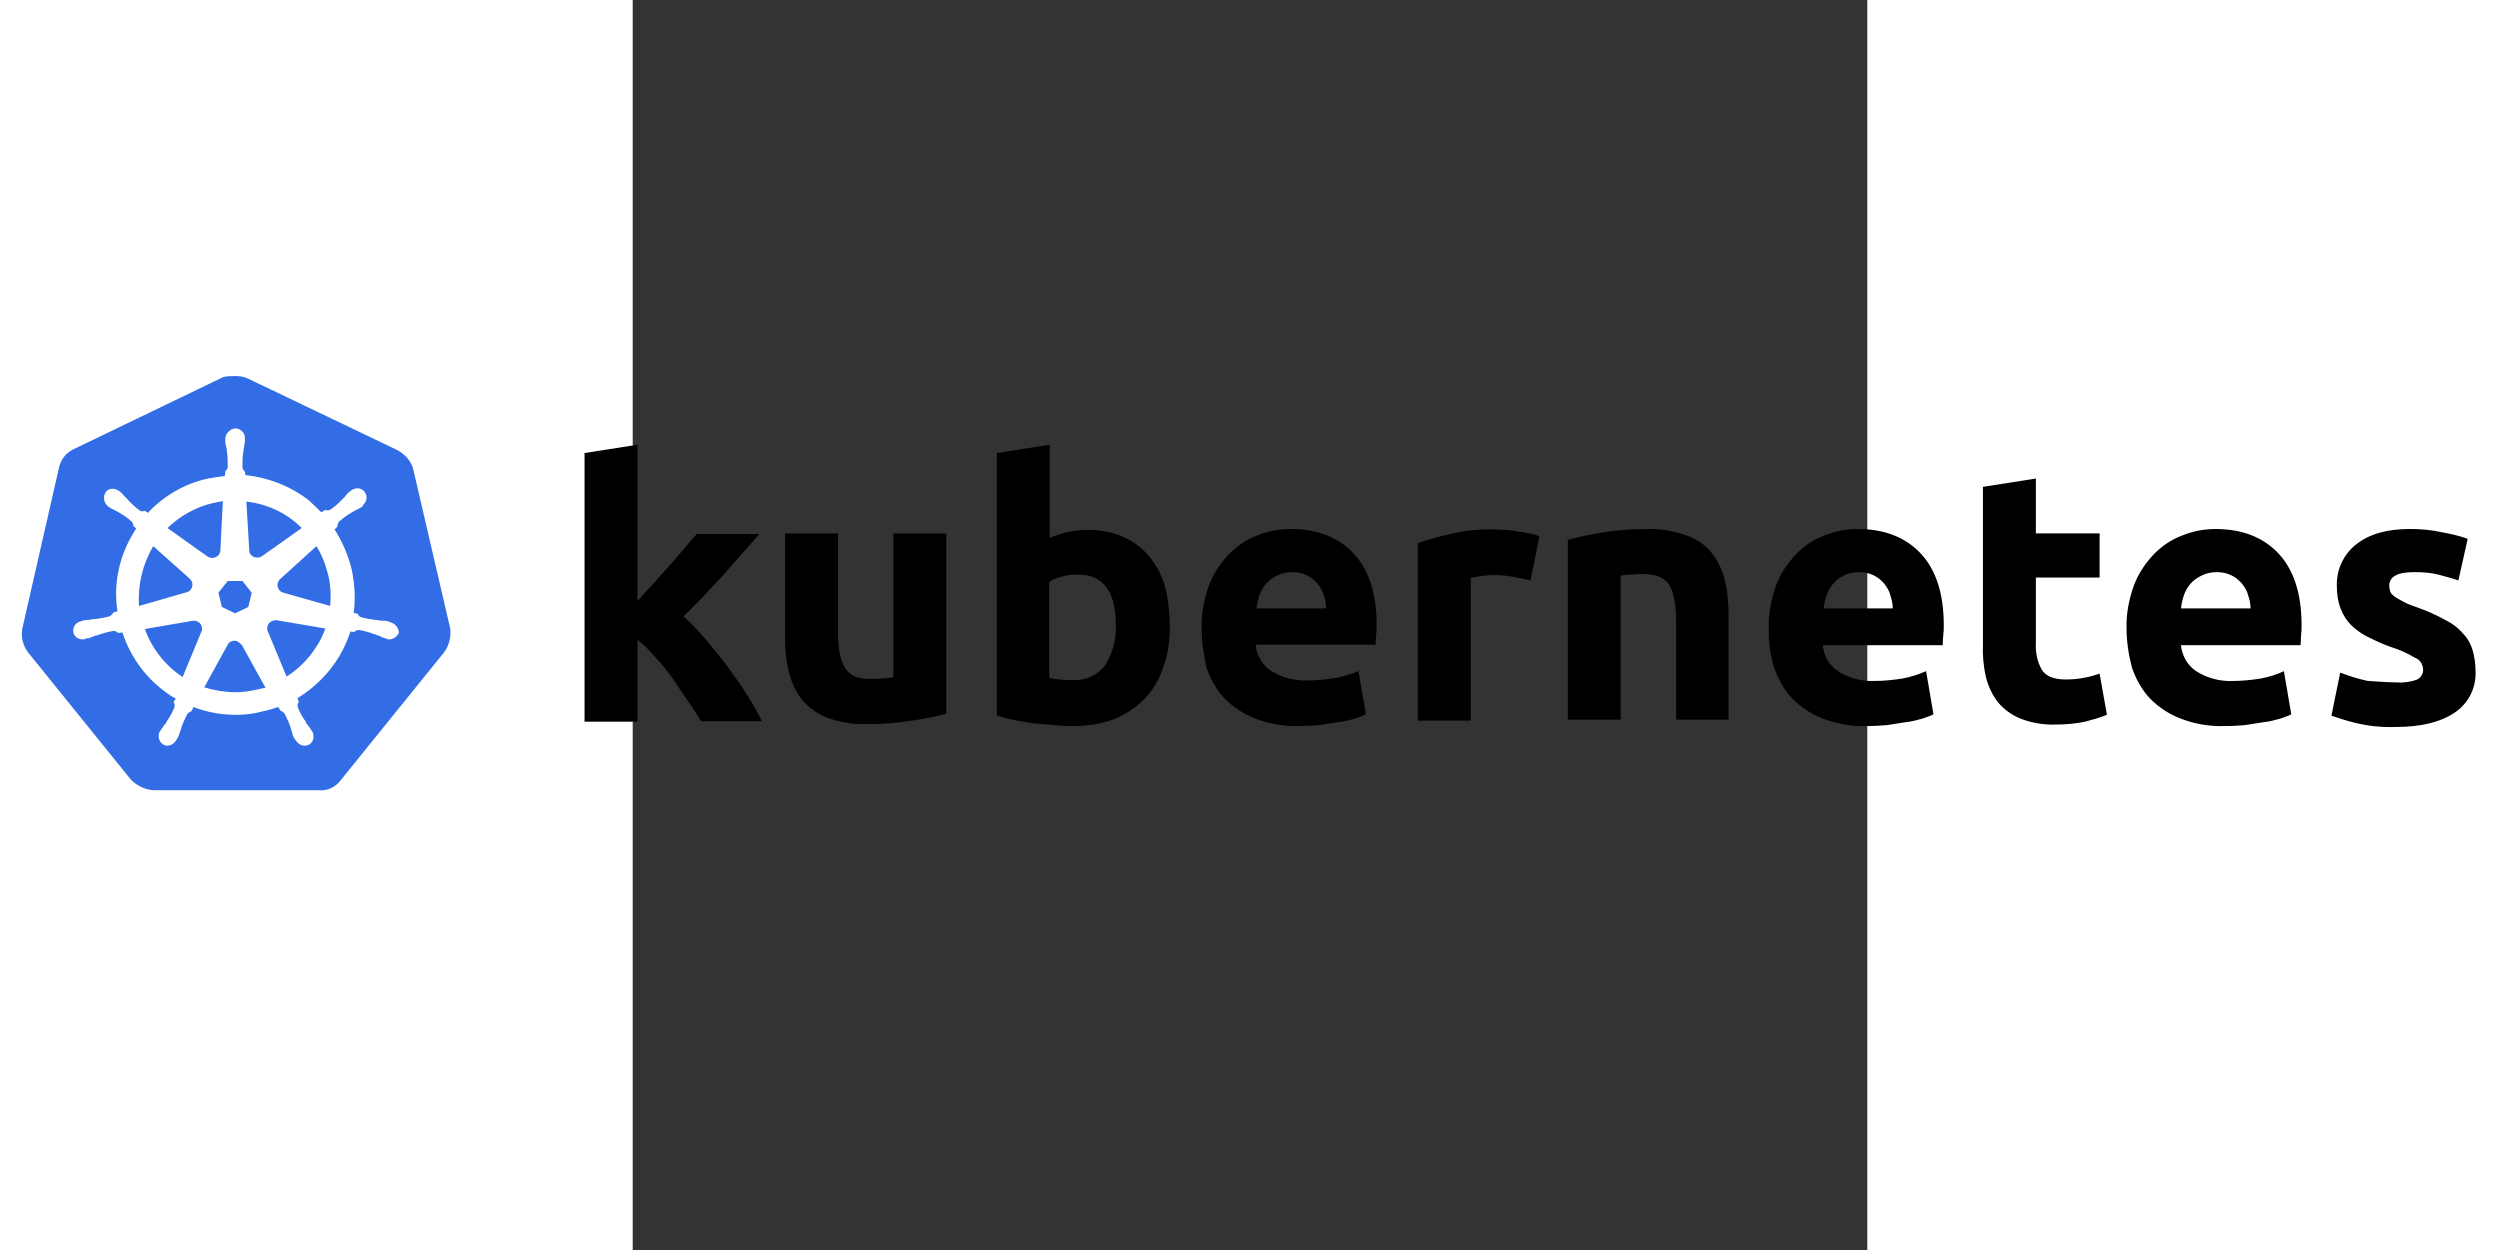
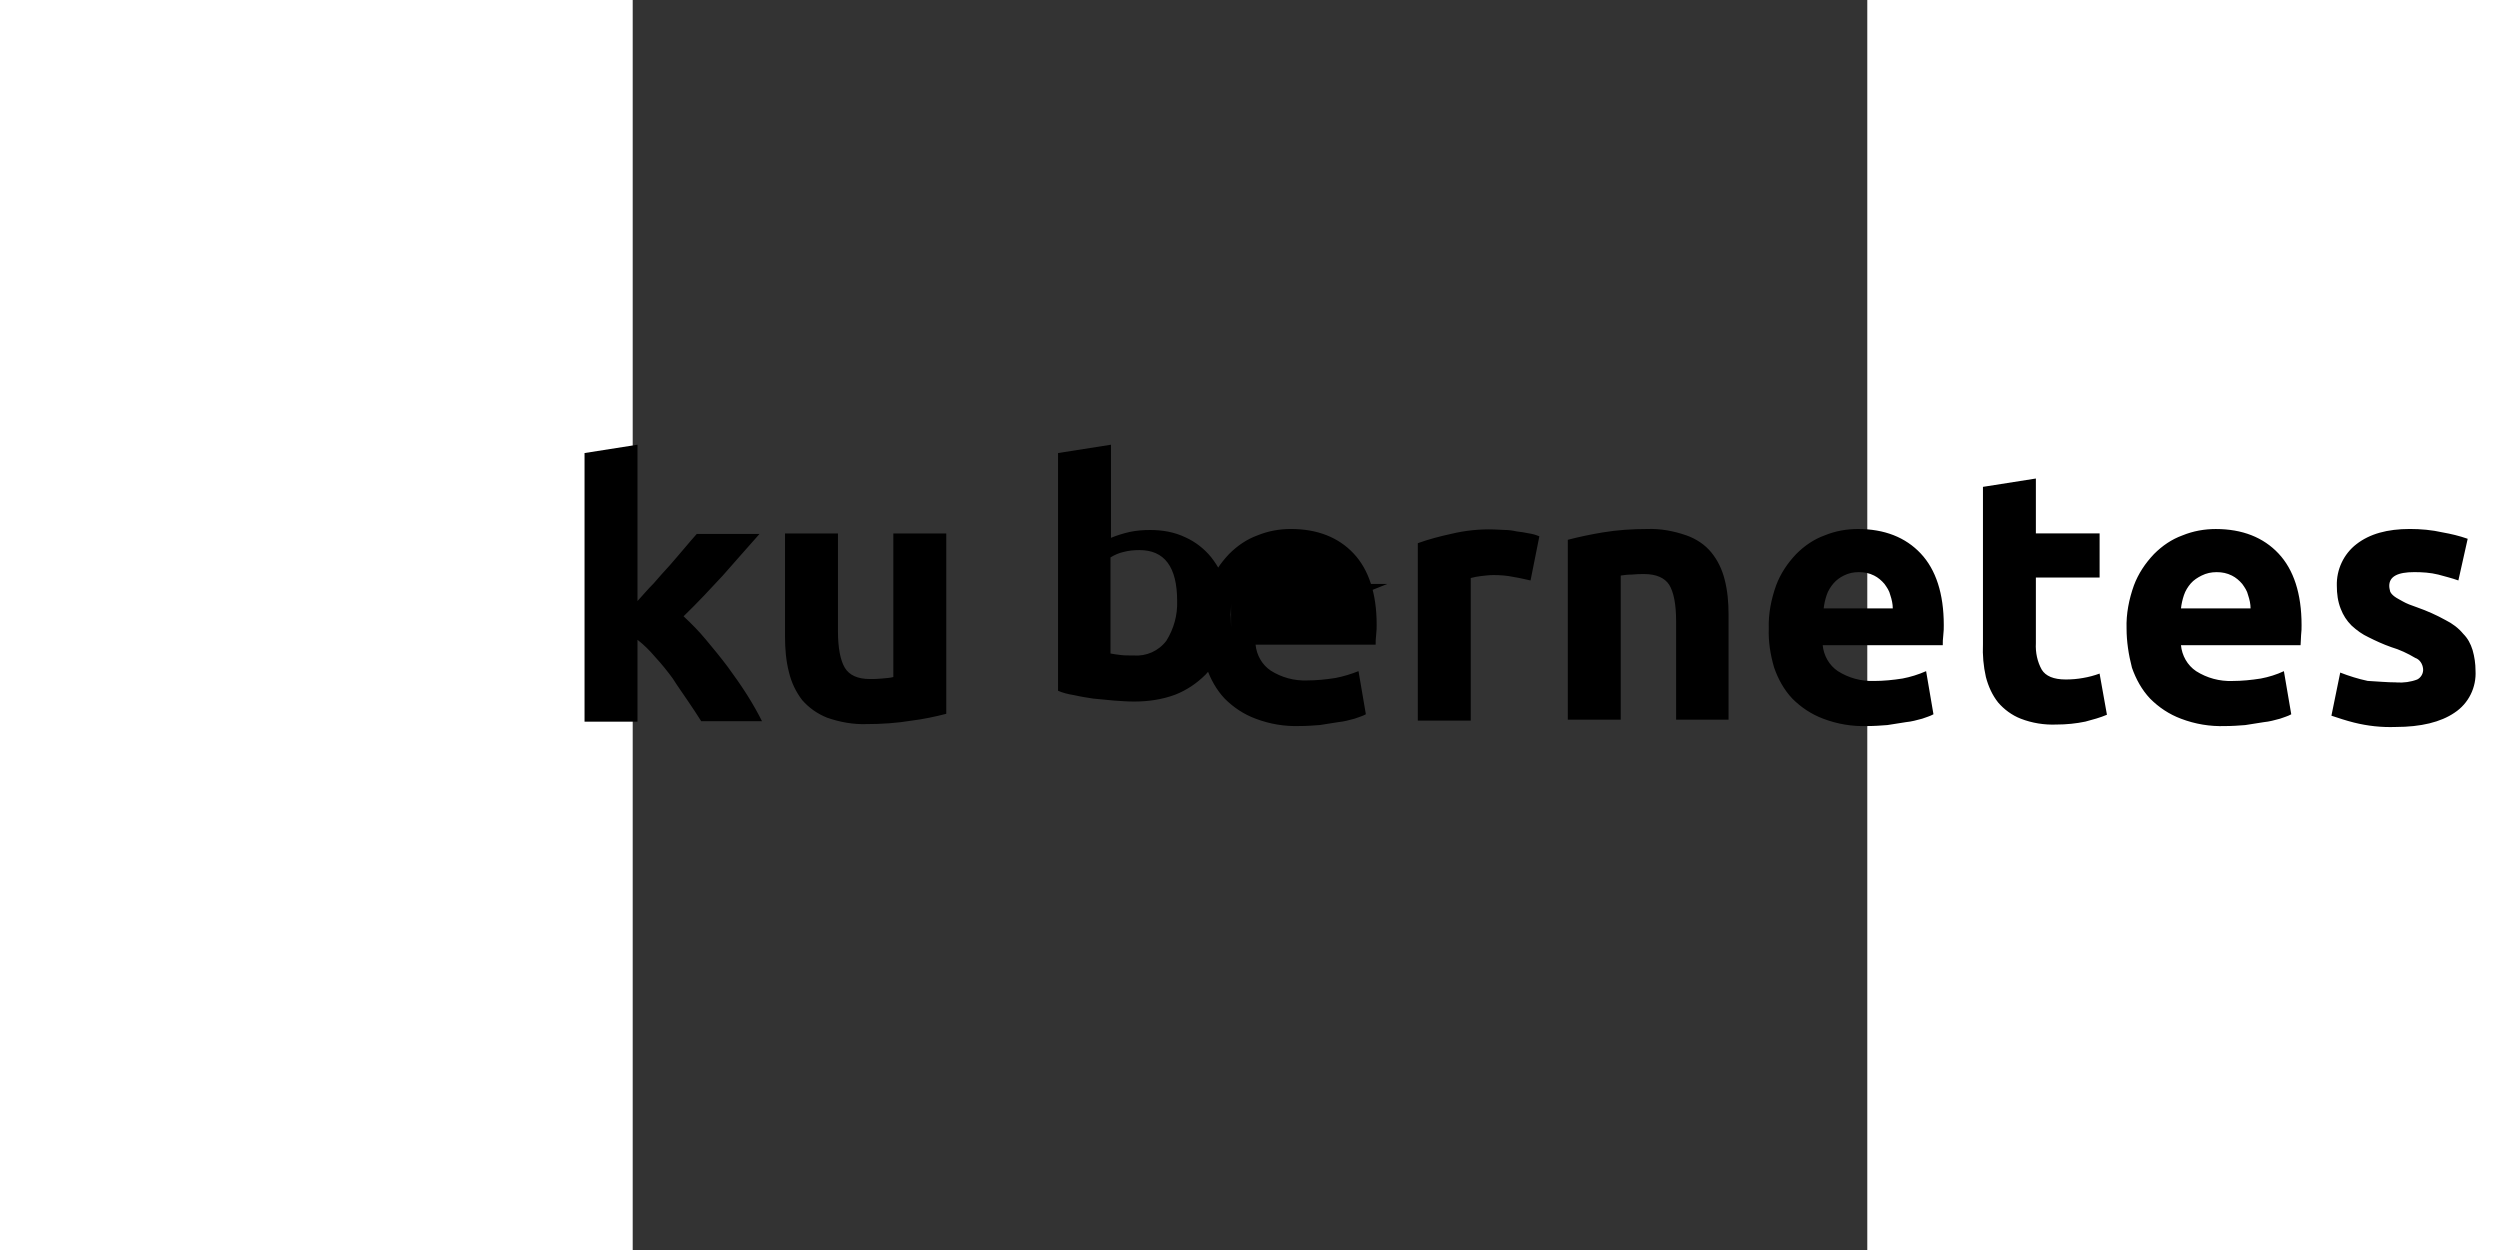
<svg xmlns="http://www.w3.org/2000/svg" xmlns:ns1="http://sodipodi.sourceforge.net/DTD/sodipodi-0.dtd" xmlns:ns2="http://www.inkscape.org/namespaces/inkscape" version="1.1" width="120" height="60" viewBox="-2.536 -2.536 59.26 60" id="svg10488" ns1:docname="kubernetes.svg" ns2:export-filename="kubernetes.svg" ns2:export-xdpi="96" ns2:export-ydpi="96" ns2:version="1.3.2 (091e20e, 2023-11-25, custom)">
  <rect x="-2.536" y="-2.536" width="59.26" height="60" fill="#333333" stroke="none" />
  <ns1:namedview id="namedview1" pagecolor="#ffffff" bordercolor="#000000" borderopacity="0.25" ns2:showpageshadow="2" ns2:pageopacity="0.0" ns2:pagecheckerboard="0" ns2:deskcolor="#d1d1d1" ns2:zoom="9.6953125" ns2:cx="57.089444" ns2:cy="31.716358" ns2:window-width="1920" ns2:window-height="991" ns2:window-x="-9" ns2:window-y="-9" ns2:window-maximized="1" ns2:current-layer="svg10488" />
  <defs id="defs10490" />
-   <path d="m -13.082,19.939 c -0.118,-0.376 -0.4,-0.682 -0.753,-0.871 l -7.176,-3.435 c -0.188,-0.094 -0.4,-0.118 -0.588,-0.118 -0.188,0 -0.4,0 -0.588,0.047 l -7.176,3.458 c -0.353,0.165 -0.612,0.471 -0.706,0.871 l -1.765,7.74 c -0.071,0.4 0.024,0.8 0.259,1.129 l 4.964,6.141 c 0.282,0.282 0.682,0.471 1.082,0.494 h 7.905 c 0.423,0.047 0.823,-0.141 1.082,-0.494 l 4.964,-6.141 c 0.235,-0.329 0.329,-0.729 0.282,-1.129 z" id="path10349" style="fill:#326de6;stroke-width:0.235" />
  <path d="m -14.188,27.327 v 0 c -0.024,0 -0.047,0 -0.047,-0.024 0,-0.024 -0.047,-0.024 -0.094,-0.024 -0.094,-0.024 -0.188,-0.024 -0.282,-0.024 -0.047,0 -0.094,0 -0.141,-0.024 h -0.024 c -0.259,-0.024 -0.541,-0.071 -0.8,-0.141 -0.071,-0.024 -0.141,-0.094 -0.165,-0.165 0.024,0 0,0 0,0 v 0 l -0.188,-0.047 c 0.094,-0.682 0.047,-1.388 -0.094,-2.07 -0.165,-0.682 -0.447,-1.341 -0.823,-1.929 l 0.141,-0.141 v 0 -0.024 c 0,-0.071 0.024,-0.165 0.071,-0.212 0.212,-0.188 0.423,-0.329 0.659,-0.471 v 0 c 0.047,-0.024 0.094,-0.047 0.141,-0.071 0.094,-0.047 0.165,-0.094 0.259,-0.141 0.024,-0.024 0.047,-0.024 0.071,-0.047 0.024,-0.024 0,-0.024 0,-0.047 v 0 c 0.212,-0.165 0.259,-0.447 0.094,-0.659 -0.071,-0.094 -0.212,-0.165 -0.329,-0.165 -0.118,0 -0.235,0.047 -0.329,0.118 v 0 l -0.024,0.024 c -0.024,0.024 -0.047,0.047 -0.071,0.047 -0.071,0.071 -0.141,0.141 -0.188,0.212 -0.024,0.047 -0.071,0.071 -0.094,0.094 v 0 c -0.165,0.188 -0.376,0.376 -0.588,0.518 -0.047,0.024 -0.094,0.047 -0.141,0.047 -0.024,0 -0.071,0 -0.094,-0.024 h -0.024 l -0.188,0.118 c -0.188,-0.188 -0.4,-0.376 -0.588,-0.565 -0.871,-0.682 -1.953,-1.106 -3.059,-1.223 l -0.024,-0.188 v 0 0.024 c -0.071,-0.047 -0.094,-0.118 -0.118,-0.188 0,-0.259 0,-0.518 0.047,-0.8 v -0.024 c 0,-0.047 0.024,-0.094 0.024,-0.141 0.024,-0.094 0.024,-0.188 0.047,-0.282 v -0.141 0 c 0.024,-0.235 -0.165,-0.471 -0.4,-0.494 -0.141,-0.024 -0.282,0.047 -0.4,0.165 -0.094,0.094 -0.141,0.212 -0.141,0.329 v 0 0.118 c 0,0.094 0.024,0.188 0.047,0.282 0.024,0.047 0.024,0.094 0.024,0.141 v 0.024 c 0.047,0.259 0.047,0.518 0.047,0.8 -0.024,0.071 -0.047,0.141 -0.118,0.188 v 0.047 0 l -0.024,0.188 c -0.259,0.024 -0.518,0.071 -0.8,0.118 -1.106,0.235 -2.117,0.823 -2.894,1.647 l -0.141,-0.094 h -0.024 c -0.024,0 -0.047,0.024 -0.094,0.024 -0.047,0 -0.094,-0.024 -0.141,-0.047 -0.212,-0.165 -0.423,-0.353 -0.588,-0.541 v 0 c -0.024,-0.047 -0.071,-0.071 -0.094,-0.094 -0.071,-0.071 -0.118,-0.141 -0.188,-0.212 -0.024,-0.024 -0.047,-0.024 -0.071,-0.047 -0.024,-0.024 -0.024,-0.024 -0.024,-0.024 v 0 c -0.094,-0.071 -0.212,-0.118 -0.329,-0.118 -0.141,0 -0.259,0.047 -0.329,0.165 -0.141,0.212 -0.094,0.494 0.094,0.659 v 0 c 0.024,0 0.024,0.024 0.024,0.024 0,0 0.047,0.047 0.071,0.047 0.071,0.047 0.165,0.094 0.259,0.141 0.047,0.024 0.094,0.047 0.141,0.071 v 0 c 0.235,0.141 0.471,0.282 0.659,0.471 0.047,0.047 0.094,0.141 0.071,0.212 v -0.024 0 l 0.141,0.141 c -0.024,0.047 -0.047,0.071 -0.071,0.118 -0.729,1.153 -1.035,2.517 -0.823,3.858 l -0.188,0.047 v 0 c 0,0.024 -0.024,0.024 -0.024,0.024 -0.024,0.071 -0.094,0.118 -0.165,0.165 -0.259,0.071 -0.518,0.118 -0.8,0.141 v 0 c -0.047,0 -0.094,0 -0.141,0.024 -0.094,0 -0.188,0.024 -0.282,0.024 -0.024,0 -0.047,0.024 -0.094,0.024 -0.024,0 -0.024,0 -0.047,0.024 v 0 c -0.259,0.047 -0.423,0.282 -0.376,0.541 0,0 0,0 0,0 0.047,0.212 0.259,0.353 0.471,0.329 0.047,0 0.071,0 0.118,-0.024 v 0 c 0.024,0 0.024,0 0.024,-0.024 0,-0.024 0.071,0 0.094,0 0.094,-0.024 0.188,-0.071 0.259,-0.094 0.047,-0.024 0.094,-0.047 0.141,-0.047 h 0.024 c 0.259,-0.094 0.494,-0.165 0.776,-0.212 h 0.024 c 0.071,0 0.141,0.024 0.188,0.071 0.024,0 0.024,0.024 0.024,0.024 v 0 l 0.212,-0.024 c 0.353,1.082 1.012,2.047 1.929,2.753 0.212,0.165 0.4,0.306 0.635,0.423 l -0.118,0.165 v 0 c 0,0.024 0.024,0.024 0.024,0.024 0.047,0.071 0.047,0.165 0.024,0.235 -0.094,0.235 -0.235,0.471 -0.376,0.682 v 0.024 c -0.024,0.047 -0.047,0.071 -0.094,0.118 -0.047,0.047 -0.094,0.141 -0.165,0.235 -0.024,0.024 -0.024,0.047 -0.047,0.071 0,0 0,0.024 -0.024,0.024 v 0 c -0.118,0.235 -0.024,0.518 0.188,0.635 0.047,0.024 0.118,0.047 0.165,0.047 0.188,0 0.353,-0.118 0.447,-0.282 v 0 c 0,0 0,-0.024 0.024,-0.024 0,-0.024 0.024,-0.047 0.047,-0.071 0.024,-0.094 0.071,-0.165 0.094,-0.259 l 0.047,-0.141 v 0 c 0.071,-0.259 0.188,-0.494 0.306,-0.729 0.047,-0.071 0.118,-0.118 0.188,-0.141 0.024,0 0.024,0 0.024,-0.024 v 0 l 0.094,-0.188 c 0.659,0.259 1.341,0.376 2.047,0.376 0.423,0 0.847,-0.047 1.27,-0.165 0.259,-0.047 0.518,-0.141 0.753,-0.212 l 0.094,0.165 v 0 c 0.024,0 0.024,0 0.024,0.024 0.071,0.024 0.141,0.071 0.188,0.141 0.118,0.235 0.235,0.471 0.306,0.729 v 0.024 l 0.047,0.141 c 0.024,0.094 0.047,0.188 0.094,0.259 0.024,0.024 0.024,0.047 0.047,0.071 0,0 0,0.024 0.024,0.024 v 0 c 0.094,0.165 0.259,0.282 0.447,0.282 0.071,0 0.118,-0.024 0.188,-0.047 0.094,-0.047 0.188,-0.141 0.212,-0.259 0.024,-0.118 0.024,-0.235 -0.024,-0.353 v 0 c 0,-0.024 -0.024,-0.024 -0.024,-0.024 0,-0.024 -0.024,-0.047 -0.047,-0.071 -0.047,-0.094 -0.094,-0.165 -0.165,-0.235 -0.024,-0.047 -0.047,-0.071 -0.094,-0.118 v -0.047 c -0.165,-0.212 -0.282,-0.447 -0.376,-0.682 -0.024,-0.071 -0.024,-0.165 0.024,-0.235 0,-0.024 0.024,-0.024 0.024,-0.024 v 0 l -0.071,-0.188 c 1.2,-0.729 2.117,-1.859 2.541,-3.2 l 0.188,0.024 v 0 c 0.024,0 0.024,-0.024 0.024,-0.024 0.047,-0.047 0.118,-0.071 0.188,-0.071 h 0.024 c 0.259,0.047 0.518,0.118 0.753,0.212 h 0.024 c 0.047,0.024 0.094,0.047 0.141,0.047 0.094,0.047 0.165,0.094 0.259,0.118 0.024,0 0.047,0.024 0.094,0.024 0.024,0 0.024,0 0.047,0.024 v 0 c 0.047,0.024 0.071,0.024 0.118,0.024 0.212,0 0.4,-0.141 0.471,-0.329 -0.024,-0.259 -0.212,-0.447 -0.423,-0.494 z m -6.799,-0.729 -0.635,0.306 -0.635,-0.306 -0.165,-0.682 0.447,-0.565 h 0.706 l 0.447,0.565 z m 3.835,-1.529 c 0.118,0.494 0.141,0.988 0.094,1.482 l -2.235,-0.635 v 0 c -0.212,-0.047 -0.329,-0.259 -0.282,-0.471 0.024,-0.071 0.047,-0.118 0.094,-0.165 l 1.765,-1.6 c 0.259,0.423 0.447,0.894 0.565,1.388 z m -1.27,-2.259 -1.929,1.365 c -0.165,0.094 -0.4,0.071 -0.518,-0.094 -0.047,-0.047 -0.071,-0.094 -0.071,-0.165 l -0.141,-2.376 c 1.035,0.118 1.953,0.565 2.659,1.27 z m -4.258,-1.2 0.471,-0.094 -0.118,2.353 v 0 c 0,0.212 -0.188,0.376 -0.4,0.376 -0.071,0 -0.118,-0.024 -0.188,-0.047 l -1.953,-1.388 c 0.612,-0.588 1.365,-1.012 2.188,-1.2 z m -2.87,2.07 1.741,1.553 v 0 c 0.165,0.141 0.188,0.376 0.047,0.541 -0.047,0.071 -0.094,0.094 -0.188,0.118 l -2.282,0.659 c -0.071,-0.988 0.165,-2 0.682,-2.87 z m -0.4,3.976 2.329,-0.4 c 0.188,0 0.376,0.118 0.4,0.306 0.024,0.071 0.024,0.165 -0.024,0.235 v 0 l -0.894,2.165 c -0.823,-0.541 -1.482,-1.365 -1.812,-2.306 z m 5.341,2.917 c -0.329,0.071 -0.659,0.118 -1.012,0.118 -0.494,0 -1.012,-0.094 -1.482,-0.235 l 1.153,-2.094 c 0.118,-0.141 0.306,-0.188 0.471,-0.094 0.071,0.047 0.118,0.094 0.188,0.165 v 0 l 1.129,2.047 c -0.141,0.024 -0.282,0.047 -0.447,0.094 z m 2.87,-2.047 c -0.353,0.565 -0.847,1.059 -1.412,1.412 l -0.918,-2.212 c -0.047,-0.188 0.047,-0.376 0.212,-0.447 0.071,-0.024 0.141,-0.047 0.212,-0.047 l 2.353,0.4 c -0.118,0.329 -0.259,0.635 -0.447,0.894 z" id="path10351" style="fill:#ffffff;stroke-width:0.235" />
-   <path d="m 82.132,30.221 c 0.329,0.024 0.682,-0.024 0.988,-0.141 0.188,-0.094 0.306,-0.306 0.282,-0.518 -0.024,-0.235 -0.165,-0.447 -0.376,-0.518 -0.353,-0.212 -0.753,-0.4 -1.153,-0.518 -0.4,-0.141 -0.753,-0.306 -1.082,-0.471 -0.306,-0.141 -0.565,-0.329 -0.823,-0.565 -0.235,-0.235 -0.4,-0.494 -0.518,-0.8 -0.141,-0.353 -0.188,-0.729 -0.188,-1.106 -0.024,-0.776 0.329,-1.529 0.941,-2 0.635,-0.494 1.482,-0.729 2.564,-0.729 0.518,0 1.059,0.047 1.576,0.165 0.4,0.071 0.8,0.165 1.2,0.306 l -0.447,2 c -0.329,-0.118 -0.635,-0.188 -0.965,-0.282 -0.376,-0.094 -0.776,-0.118 -1.153,-0.118 -0.8,0 -1.2,0.212 -1.2,0.659 0,0.094 0.024,0.188 0.047,0.282 0.047,0.094 0.118,0.165 0.212,0.235 0.094,0.071 0.235,0.141 0.4,0.235 0.165,0.094 0.4,0.188 0.682,0.282 0.471,0.165 0.941,0.376 1.365,0.612 0.329,0.165 0.612,0.376 0.847,0.659 0.212,0.212 0.353,0.471 0.447,0.776 0.094,0.329 0.141,0.659 0.141,0.988 0.047,0.8 -0.329,1.576 -1.012,2.023 -0.659,0.447 -1.6,0.682 -2.823,0.682 -0.682,0.024 -1.341,-0.047 -2,-0.212 -0.376,-0.094 -0.729,-0.212 -1.082,-0.329 l 0.423,-2.07 c 0.423,0.165 0.871,0.306 1.318,0.4 0.471,0.024 0.918,0.071 1.388,0.071 M 69.169,27.633 c -0.024,-0.706 0.118,-1.412 0.353,-2.07 0.212,-0.565 0.541,-1.059 0.965,-1.506 0.4,-0.4 0.847,-0.706 1.365,-0.894 0.518,-0.212 1.059,-0.306 1.6,-0.306 1.27,0 2.282,0.4 3.011,1.176 0.729,0.776 1.106,1.929 1.106,3.435 0,0.141 0,0.306 -0.024,0.494 0,0.188 -0.024,0.329 -0.024,0.471 h -5.741 c 0.047,0.494 0.306,0.965 0.729,1.247 0.518,0.329 1.129,0.494 1.741,0.471 0.447,0 0.918,-0.047 1.365,-0.118 0.376,-0.071 0.753,-0.188 1.106,-0.353 l 0.353,2.07 c -0.165,0.094 -0.353,0.141 -0.541,0.212 -0.259,0.071 -0.518,0.141 -0.776,0.165 -0.282,0.047 -0.565,0.094 -0.894,0.141 -0.306,0.024 -0.635,0.047 -0.965,0.047 -0.729,0.024 -1.435,-0.094 -2.117,-0.353 -0.565,-0.212 -1.059,-0.541 -1.482,-0.965 -0.4,-0.423 -0.682,-0.941 -0.871,-1.482 -0.165,-0.635 -0.259,-1.27 -0.259,-1.882 m 5.952,-0.965 c 0,-0.212 -0.047,-0.423 -0.118,-0.635 -0.047,-0.212 -0.165,-0.376 -0.282,-0.541 -0.141,-0.165 -0.306,-0.306 -0.494,-0.4 -0.235,-0.118 -0.471,-0.165 -0.729,-0.165 -0.259,0 -0.494,0.047 -0.729,0.165 -0.188,0.094 -0.376,0.212 -0.518,0.376 -0.141,0.165 -0.259,0.353 -0.329,0.565 -0.071,0.212 -0.118,0.423 -0.141,0.635 h 3.341 M 62.276,20.833 64.816,20.433 v 2.635 h 3.059 v 2.117 h -3.059 v 3.153 c -0.024,0.447 0.071,0.894 0.282,1.27 0.188,0.306 0.565,0.471 1.153,0.471 0.282,0 0.565,-0.024 0.823,-0.071 0.282,-0.047 0.541,-0.118 0.8,-0.212 l 0.353,1.976 c -0.329,0.141 -0.682,0.235 -1.035,0.329 -0.447,0.094 -0.918,0.141 -1.388,0.141 -0.588,0.024 -1.176,-0.071 -1.717,-0.282 -0.423,-0.165 -0.8,-0.447 -1.082,-0.776 -0.282,-0.353 -0.471,-0.776 -0.588,-1.223 -0.118,-0.518 -0.165,-1.059 -0.141,-1.576 V 20.833 m -10.281,6.799 c -0.024,-0.706 0.118,-1.412 0.353,-2.07 0.212,-0.565 0.541,-1.059 0.965,-1.506 0.4,-0.4 0.847,-0.706 1.365,-0.894 0.518,-0.212 1.059,-0.306 1.6,-0.306 1.27,0 2.282,0.4 3.011,1.176 0.729,0.776 1.106,1.929 1.106,3.435 0,0.141 0,0.306 -0.024,0.494 -0.024,0.188 -0.024,0.329 -0.024,0.471 h -5.764 c 0.047,0.494 0.306,0.965 0.729,1.247 0.518,0.329 1.129,0.494 1.741,0.471 0.447,0 0.918,-0.047 1.365,-0.118 0.376,-0.071 0.753,-0.188 1.129,-0.353 l 0.353,2.07 c -0.165,0.094 -0.353,0.141 -0.541,0.212 -0.259,0.071 -0.518,0.141 -0.776,0.165 -0.282,0.047 -0.565,0.094 -0.894,0.141 -0.306,0.024 -0.635,0.047 -0.965,0.047 -0.729,0.024 -1.435,-0.094 -2.117,-0.353 -0.565,-0.212 -1.059,-0.541 -1.482,-0.965 -0.4,-0.423 -0.682,-0.941 -0.871,-1.482 -0.188,-0.635 -0.282,-1.27 -0.259,-1.882 m 5.952,-0.965 c 0,-0.212 -0.047,-0.423 -0.118,-0.635 -0.047,-0.212 -0.165,-0.376 -0.282,-0.541 -0.141,-0.165 -0.306,-0.306 -0.494,-0.4 -0.235,-0.118 -0.471,-0.165 -0.729,-0.165 -0.259,0 -0.494,0.047 -0.729,0.165 -0.188,0.094 -0.353,0.212 -0.494,0.376 -0.141,0.165 -0.259,0.353 -0.329,0.565 -0.071,0.212 -0.118,0.423 -0.141,0.635 h 3.317 M 42.348,23.374 c 0.541,-0.141 1.106,-0.259 1.67,-0.353 0.706,-0.118 1.435,-0.165 2.141,-0.165 0.635,-0.024 1.27,0.094 1.882,0.306 0.471,0.165 0.894,0.447 1.2,0.823 0.306,0.376 0.518,0.823 0.635,1.294 0.141,0.541 0.188,1.106 0.188,1.67 v 5.058 h -2.517 v -4.729 c 0,-0.823 -0.118,-1.388 -0.329,-1.741 -0.212,-0.329 -0.612,-0.518 -1.2,-0.518 -0.188,0 -0.376,0 -0.588,0.024 -0.212,0 -0.376,0.024 -0.541,0.047 v 6.917 h -2.541 v -8.634 m -1.788,1.953 c -0.235,-0.047 -0.494,-0.118 -0.8,-0.165 -0.329,-0.071 -0.659,-0.094 -0.988,-0.094 -0.188,0 -0.376,0.024 -0.588,0.047 -0.165,0.024 -0.329,0.047 -0.494,0.094 v 6.846 H 35.149 v -8.517 c 0.518,-0.188 1.059,-0.329 1.6,-0.447 0.682,-0.165 1.388,-0.235 2.07,-0.212 0.165,0 0.329,0.024 0.494,0.024 0.188,0 0.376,0.024 0.588,0.071 0.188,0.024 0.376,0.047 0.588,0.094 0.165,0.024 0.329,0.071 0.494,0.141 l -0.423,2.117 m -15.787,2.306 c -0.024,-0.706 0.118,-1.412 0.353,-2.07 0.212,-0.565 0.541,-1.059 0.965,-1.506 0.4,-0.4 0.847,-0.706 1.365,-0.894 0.518,-0.212 1.059,-0.306 1.6,-0.306 1.27,0 2.282,0.4 3.011,1.176 0.729,0.776 1.106,1.929 1.106,3.411 0,0.141 0,0.306 -0.024,0.494 -0.024,0.188 -0.024,0.329 -0.024,0.471 h -5.764 c 0.047,0.494 0.306,0.965 0.729,1.247 0.518,0.329 1.129,0.494 1.741,0.471 0.447,0 0.918,-0.047 1.365,-0.118 0.376,-0.071 0.753,-0.188 1.106,-0.329 l 0.353,2.07 c -0.165,0.094 -0.353,0.141 -0.541,0.212 -0.259,0.071 -0.518,0.141 -0.776,0.165 -0.282,0.047 -0.565,0.094 -0.894,0.141 -0.306,0.024 -0.635,0.047 -0.965,0.047 -0.729,0.024 -1.435,-0.094 -2.117,-0.353 C 26.796,31.75 26.302,31.42 25.879,30.997 25.479,30.574 25.197,30.056 25.008,29.515 24.867,28.88 24.773,28.268 24.773,27.633 m 5.976,-0.965 c 0,-0.212 -0.047,-0.423 -0.118,-0.635 C 30.584,25.821 30.467,25.656 30.349,25.492 c -0.141,-0.165 -0.306,-0.306 -0.494,-0.4 -0.235,-0.118 -0.471,-0.165 -0.729,-0.165 -0.259,0 -0.494,0.047 -0.729,0.165 -0.188,0.094 -0.376,0.212 -0.518,0.376 -0.141,0.165 -0.259,0.353 -0.329,0.565 -0.071,0.212 -0.118,0.423 -0.141,0.635 h 3.341 m -10.093,0.823 c 0,-1.647 -0.612,-2.447 -1.812,-2.447 -0.259,0 -0.518,0.024 -0.776,0.094 -0.212,0.047 -0.423,0.141 -0.612,0.259 v 4.611 c 0.118,0.024 0.282,0.047 0.471,0.071 0.188,0.024 0.4,0.024 0.635,0.024 0.612,0.047 1.2,-0.212 1.576,-0.706 0.353,-0.565 0.541,-1.223 0.518,-1.906 m 2.588,0.094 c 0,0.659 -0.094,1.318 -0.329,1.953 -0.188,0.565 -0.494,1.059 -0.894,1.482 -0.423,0.423 -0.918,0.753 -1.459,0.965 -0.635,0.235 -1.294,0.329 -1.976,0.329 -0.306,0 -0.635,-0.024 -0.965,-0.047 -0.329,-0.024 -0.659,-0.071 -0.988,-0.094 -0.306,-0.047 -0.612,-0.094 -0.918,-0.165 -0.306,-0.047 -0.565,-0.118 -0.776,-0.212 V 19.21 l 2.541,-0.4 v 4.47 c 0.282,-0.118 0.588,-0.212 0.894,-0.282 0.329,-0.071 0.659,-0.094 0.988,-0.094 0.588,0 1.153,0.094 1.694,0.353 0.471,0.212 0.894,0.541 1.223,0.941 0.353,0.447 0.612,0.941 0.753,1.482 0.141,0.588 0.212,1.247 0.212,1.906 M 12.515,31.726 c -0.541,0.141 -1.106,0.259 -1.67,0.329 -0.706,0.118 -1.435,0.165 -2.141,0.165 -0.659,0.024 -1.294,-0.094 -1.906,-0.306 C 6.328,31.726 5.928,31.444 5.598,31.068 5.293,30.668 5.081,30.221 4.963,29.727 4.822,29.185 4.775,28.597 4.775,28.033 v -4.964 h 2.541 v 4.682 c 0,0.823 0.118,1.412 0.329,1.765 0.212,0.353 0.612,0.541 1.2,0.541 0.188,0 0.376,0 0.588,-0.024 0.212,-0.024 0.376,-0.024 0.541,-0.071 v -6.893 h 2.541 v 8.658 M -2.307,26.315 c 0.259,-0.282 0.494,-0.565 0.776,-0.847 0.259,-0.306 0.518,-0.588 0.776,-0.871 0.259,-0.306 0.494,-0.565 0.706,-0.823 C 0.164,23.515 0.375,23.28 0.54,23.092 H 3.552 c -0.612,0.682 -1.2,1.365 -1.765,2 -0.588,0.635 -1.2,1.294 -1.882,1.953 0.376,0.353 0.729,0.706 1.059,1.106 0.353,0.423 0.706,0.847 1.059,1.318 0.329,0.447 0.659,0.918 0.941,1.365 0.282,0.447 0.518,0.871 0.706,1.247 H 0.752 C 0.564,31.773 0.352,31.468 0.117,31.115 -0.119,30.762 -0.377,30.409 -0.613,30.032 -0.871,29.679 -1.154,29.327 -1.46,28.997 -1.718,28.691 -2.001,28.409 -2.307,28.174 v 3.929 H -4.848 V 19.21 l 2.541,-0.4 v 7.505" id="path3003" style="fill:#000000;stroke-width:0.235" />
+   <path d="m 82.132,30.221 c 0.329,0.024 0.682,-0.024 0.988,-0.141 0.188,-0.094 0.306,-0.306 0.282,-0.518 -0.024,-0.235 -0.165,-0.447 -0.376,-0.518 -0.353,-0.212 -0.753,-0.4 -1.153,-0.518 -0.4,-0.141 -0.753,-0.306 -1.082,-0.471 -0.306,-0.141 -0.565,-0.329 -0.823,-0.565 -0.235,-0.235 -0.4,-0.494 -0.518,-0.8 -0.141,-0.353 -0.188,-0.729 -0.188,-1.106 -0.024,-0.776 0.329,-1.529 0.941,-2 0.635,-0.494 1.482,-0.729 2.564,-0.729 0.518,0 1.059,0.047 1.576,0.165 0.4,0.071 0.8,0.165 1.2,0.306 l -0.447,2 c -0.329,-0.118 -0.635,-0.188 -0.965,-0.282 -0.376,-0.094 -0.776,-0.118 -1.153,-0.118 -0.8,0 -1.2,0.212 -1.2,0.659 0,0.094 0.024,0.188 0.047,0.282 0.047,0.094 0.118,0.165 0.212,0.235 0.094,0.071 0.235,0.141 0.4,0.235 0.165,0.094 0.4,0.188 0.682,0.282 0.471,0.165 0.941,0.376 1.365,0.612 0.329,0.165 0.612,0.376 0.847,0.659 0.212,0.212 0.353,0.471 0.447,0.776 0.094,0.329 0.141,0.659 0.141,0.988 0.047,0.8 -0.329,1.576 -1.012,2.023 -0.659,0.447 -1.6,0.682 -2.823,0.682 -0.682,0.024 -1.341,-0.047 -2,-0.212 -0.376,-0.094 -0.729,-0.212 -1.082,-0.329 l 0.423,-2.07 c 0.423,0.165 0.871,0.306 1.318,0.4 0.471,0.024 0.918,0.071 1.388,0.071 M 69.169,27.633 c -0.024,-0.706 0.118,-1.412 0.353,-2.07 0.212,-0.565 0.541,-1.059 0.965,-1.506 0.4,-0.4 0.847,-0.706 1.365,-0.894 0.518,-0.212 1.059,-0.306 1.6,-0.306 1.27,0 2.282,0.4 3.011,1.176 0.729,0.776 1.106,1.929 1.106,3.435 0,0.141 0,0.306 -0.024,0.494 0,0.188 -0.024,0.329 -0.024,0.471 h -5.741 c 0.047,0.494 0.306,0.965 0.729,1.247 0.518,0.329 1.129,0.494 1.741,0.471 0.447,0 0.918,-0.047 1.365,-0.118 0.376,-0.071 0.753,-0.188 1.106,-0.353 l 0.353,2.07 c -0.165,0.094 -0.353,0.141 -0.541,0.212 -0.259,0.071 -0.518,0.141 -0.776,0.165 -0.282,0.047 -0.565,0.094 -0.894,0.141 -0.306,0.024 -0.635,0.047 -0.965,0.047 -0.729,0.024 -1.435,-0.094 -2.117,-0.353 -0.565,-0.212 -1.059,-0.541 -1.482,-0.965 -0.4,-0.423 -0.682,-0.941 -0.871,-1.482 -0.165,-0.635 -0.259,-1.27 -0.259,-1.882 m 5.952,-0.965 c 0,-0.212 -0.047,-0.423 -0.118,-0.635 -0.047,-0.212 -0.165,-0.376 -0.282,-0.541 -0.141,-0.165 -0.306,-0.306 -0.494,-0.4 -0.235,-0.118 -0.471,-0.165 -0.729,-0.165 -0.259,0 -0.494,0.047 -0.729,0.165 -0.188,0.094 -0.376,0.212 -0.518,0.376 -0.141,0.165 -0.259,0.353 -0.329,0.565 -0.071,0.212 -0.118,0.423 -0.141,0.635 h 3.341 M 62.276,20.833 64.816,20.433 v 2.635 h 3.059 v 2.117 h -3.059 v 3.153 c -0.024,0.447 0.071,0.894 0.282,1.27 0.188,0.306 0.565,0.471 1.153,0.471 0.282,0 0.565,-0.024 0.823,-0.071 0.282,-0.047 0.541,-0.118 0.8,-0.212 l 0.353,1.976 c -0.329,0.141 -0.682,0.235 -1.035,0.329 -0.447,0.094 -0.918,0.141 -1.388,0.141 -0.588,0.024 -1.176,-0.071 -1.717,-0.282 -0.423,-0.165 -0.8,-0.447 -1.082,-0.776 -0.282,-0.353 -0.471,-0.776 -0.588,-1.223 -0.118,-0.518 -0.165,-1.059 -0.141,-1.576 V 20.833 m -10.281,6.799 c -0.024,-0.706 0.118,-1.412 0.353,-2.07 0.212,-0.565 0.541,-1.059 0.965,-1.506 0.4,-0.4 0.847,-0.706 1.365,-0.894 0.518,-0.212 1.059,-0.306 1.6,-0.306 1.27,0 2.282,0.4 3.011,1.176 0.729,0.776 1.106,1.929 1.106,3.435 0,0.141 0,0.306 -0.024,0.494 -0.024,0.188 -0.024,0.329 -0.024,0.471 h -5.764 c 0.047,0.494 0.306,0.965 0.729,1.247 0.518,0.329 1.129,0.494 1.741,0.471 0.447,0 0.918,-0.047 1.365,-0.118 0.376,-0.071 0.753,-0.188 1.129,-0.353 l 0.353,2.07 c -0.165,0.094 -0.353,0.141 -0.541,0.212 -0.259,0.071 -0.518,0.141 -0.776,0.165 -0.282,0.047 -0.565,0.094 -0.894,0.141 -0.306,0.024 -0.635,0.047 -0.965,0.047 -0.729,0.024 -1.435,-0.094 -2.117,-0.353 -0.565,-0.212 -1.059,-0.541 -1.482,-0.965 -0.4,-0.423 -0.682,-0.941 -0.871,-1.482 -0.188,-0.635 -0.282,-1.27 -0.259,-1.882 m 5.952,-0.965 c 0,-0.212 -0.047,-0.423 -0.118,-0.635 -0.047,-0.212 -0.165,-0.376 -0.282,-0.541 -0.141,-0.165 -0.306,-0.306 -0.494,-0.4 -0.235,-0.118 -0.471,-0.165 -0.729,-0.165 -0.259,0 -0.494,0.047 -0.729,0.165 -0.188,0.094 -0.353,0.212 -0.494,0.376 -0.141,0.165 -0.259,0.353 -0.329,0.565 -0.071,0.212 -0.118,0.423 -0.141,0.635 h 3.317 M 42.348,23.374 c 0.541,-0.141 1.106,-0.259 1.67,-0.353 0.706,-0.118 1.435,-0.165 2.141,-0.165 0.635,-0.024 1.27,0.094 1.882,0.306 0.471,0.165 0.894,0.447 1.2,0.823 0.306,0.376 0.518,0.823 0.635,1.294 0.141,0.541 0.188,1.106 0.188,1.67 v 5.058 h -2.517 v -4.729 c 0,-0.823 -0.118,-1.388 -0.329,-1.741 -0.212,-0.329 -0.612,-0.518 -1.2,-0.518 -0.188,0 -0.376,0 -0.588,0.024 -0.212,0 -0.376,0.024 -0.541,0.047 v 6.917 h -2.541 v -8.634 m -1.788,1.953 c -0.235,-0.047 -0.494,-0.118 -0.8,-0.165 -0.329,-0.071 -0.659,-0.094 -0.988,-0.094 -0.188,0 -0.376,0.024 -0.588,0.047 -0.165,0.024 -0.329,0.047 -0.494,0.094 v 6.846 H 35.149 v -8.517 c 0.518,-0.188 1.059,-0.329 1.6,-0.447 0.682,-0.165 1.388,-0.235 2.07,-0.212 0.165,0 0.329,0.024 0.494,0.024 0.188,0 0.376,0.024 0.588,0.071 0.188,0.024 0.376,0.047 0.588,0.094 0.165,0.024 0.329,0.071 0.494,0.141 l -0.423,2.117 m -15.787,2.306 c -0.024,-0.706 0.118,-1.412 0.353,-2.07 0.212,-0.565 0.541,-1.059 0.965,-1.506 0.4,-0.4 0.847,-0.706 1.365,-0.894 0.518,-0.212 1.059,-0.306 1.6,-0.306 1.27,0 2.282,0.4 3.011,1.176 0.729,0.776 1.106,1.929 1.106,3.411 0,0.141 0,0.306 -0.024,0.494 -0.024,0.188 -0.024,0.329 -0.024,0.471 h -5.764 c 0.047,0.494 0.306,0.965 0.729,1.247 0.518,0.329 1.129,0.494 1.741,0.471 0.447,0 0.918,-0.047 1.365,-0.118 0.376,-0.071 0.753,-0.188 1.106,-0.329 l 0.353,2.07 c -0.165,0.094 -0.353,0.141 -0.541,0.212 -0.259,0.071 -0.518,0.141 -0.776,0.165 -0.282,0.047 -0.565,0.094 -0.894,0.141 -0.306,0.024 -0.635,0.047 -0.965,0.047 -0.729,0.024 -1.435,-0.094 -2.117,-0.353 C 26.796,31.75 26.302,31.42 25.879,30.997 25.479,30.574 25.197,30.056 25.008,29.515 24.867,28.88 24.773,28.268 24.773,27.633 m 5.976,-0.965 c 0,-0.212 -0.047,-0.423 -0.118,-0.635 C 30.584,25.821 30.467,25.656 30.349,25.492 h 3.341 m -10.093,0.823 c 0,-1.647 -0.612,-2.447 -1.812,-2.447 -0.259,0 -0.518,0.024 -0.776,0.094 -0.212,0.047 -0.423,0.141 -0.612,0.259 v 4.611 c 0.118,0.024 0.282,0.047 0.471,0.071 0.188,0.024 0.4,0.024 0.635,0.024 0.612,0.047 1.2,-0.212 1.576,-0.706 0.353,-0.565 0.541,-1.223 0.518,-1.906 m 2.588,0.094 c 0,0.659 -0.094,1.318 -0.329,1.953 -0.188,0.565 -0.494,1.059 -0.894,1.482 -0.423,0.423 -0.918,0.753 -1.459,0.965 -0.635,0.235 -1.294,0.329 -1.976,0.329 -0.306,0 -0.635,-0.024 -0.965,-0.047 -0.329,-0.024 -0.659,-0.071 -0.988,-0.094 -0.306,-0.047 -0.612,-0.094 -0.918,-0.165 -0.306,-0.047 -0.565,-0.118 -0.776,-0.212 V 19.21 l 2.541,-0.4 v 4.47 c 0.282,-0.118 0.588,-0.212 0.894,-0.282 0.329,-0.071 0.659,-0.094 0.988,-0.094 0.588,0 1.153,0.094 1.694,0.353 0.471,0.212 0.894,0.541 1.223,0.941 0.353,0.447 0.612,0.941 0.753,1.482 0.141,0.588 0.212,1.247 0.212,1.906 M 12.515,31.726 c -0.541,0.141 -1.106,0.259 -1.67,0.329 -0.706,0.118 -1.435,0.165 -2.141,0.165 -0.659,0.024 -1.294,-0.094 -1.906,-0.306 C 6.328,31.726 5.928,31.444 5.598,31.068 5.293,30.668 5.081,30.221 4.963,29.727 4.822,29.185 4.775,28.597 4.775,28.033 v -4.964 h 2.541 v 4.682 c 0,0.823 0.118,1.412 0.329,1.765 0.212,0.353 0.612,0.541 1.2,0.541 0.188,0 0.376,0 0.588,-0.024 0.212,-0.024 0.376,-0.024 0.541,-0.071 v -6.893 h 2.541 v 8.658 M -2.307,26.315 c 0.259,-0.282 0.494,-0.565 0.776,-0.847 0.259,-0.306 0.518,-0.588 0.776,-0.871 0.259,-0.306 0.494,-0.565 0.706,-0.823 C 0.164,23.515 0.375,23.28 0.54,23.092 H 3.552 c -0.612,0.682 -1.2,1.365 -1.765,2 -0.588,0.635 -1.2,1.294 -1.882,1.953 0.376,0.353 0.729,0.706 1.059,1.106 0.353,0.423 0.706,0.847 1.059,1.318 0.329,0.447 0.659,0.918 0.941,1.365 0.282,0.447 0.518,0.871 0.706,1.247 H 0.752 C 0.564,31.773 0.352,31.468 0.117,31.115 -0.119,30.762 -0.377,30.409 -0.613,30.032 -0.871,29.679 -1.154,29.327 -1.46,28.997 -1.718,28.691 -2.001,28.409 -2.307,28.174 v 3.929 H -4.848 V 19.21 l 2.541,-0.4 v 7.505" id="path3003" style="fill:#000000;stroke-width:0.235" />
</svg>